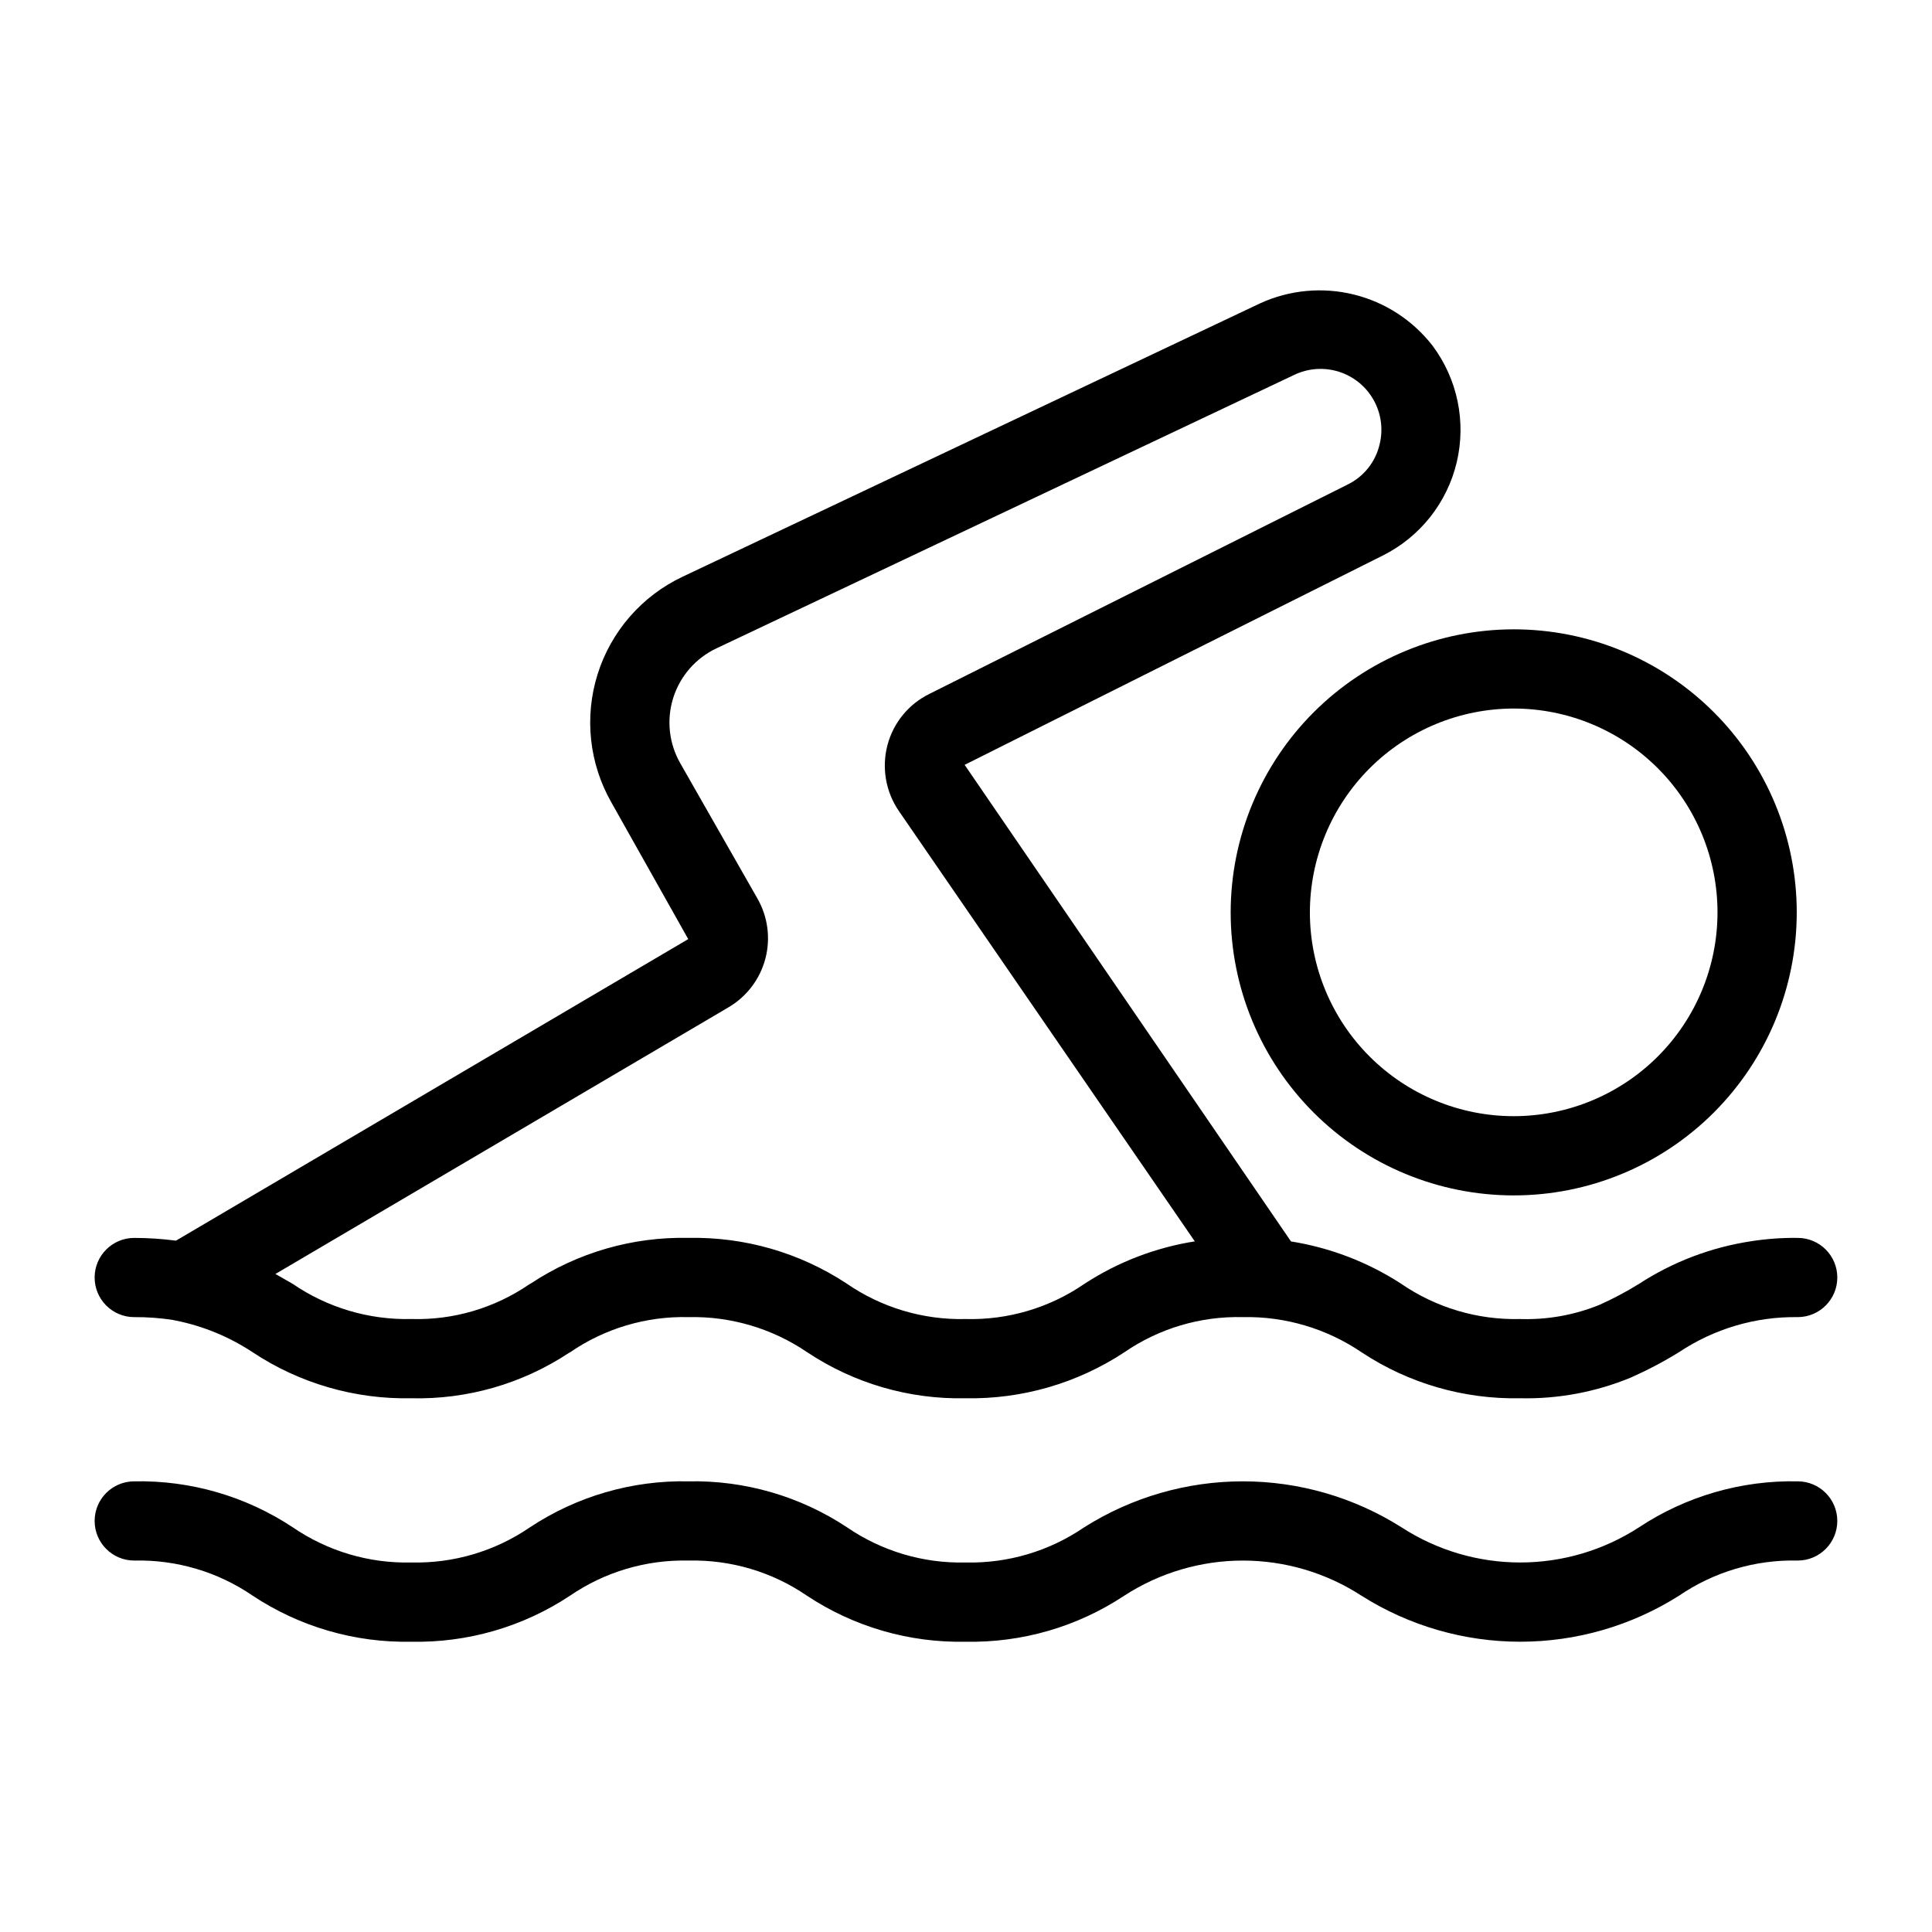
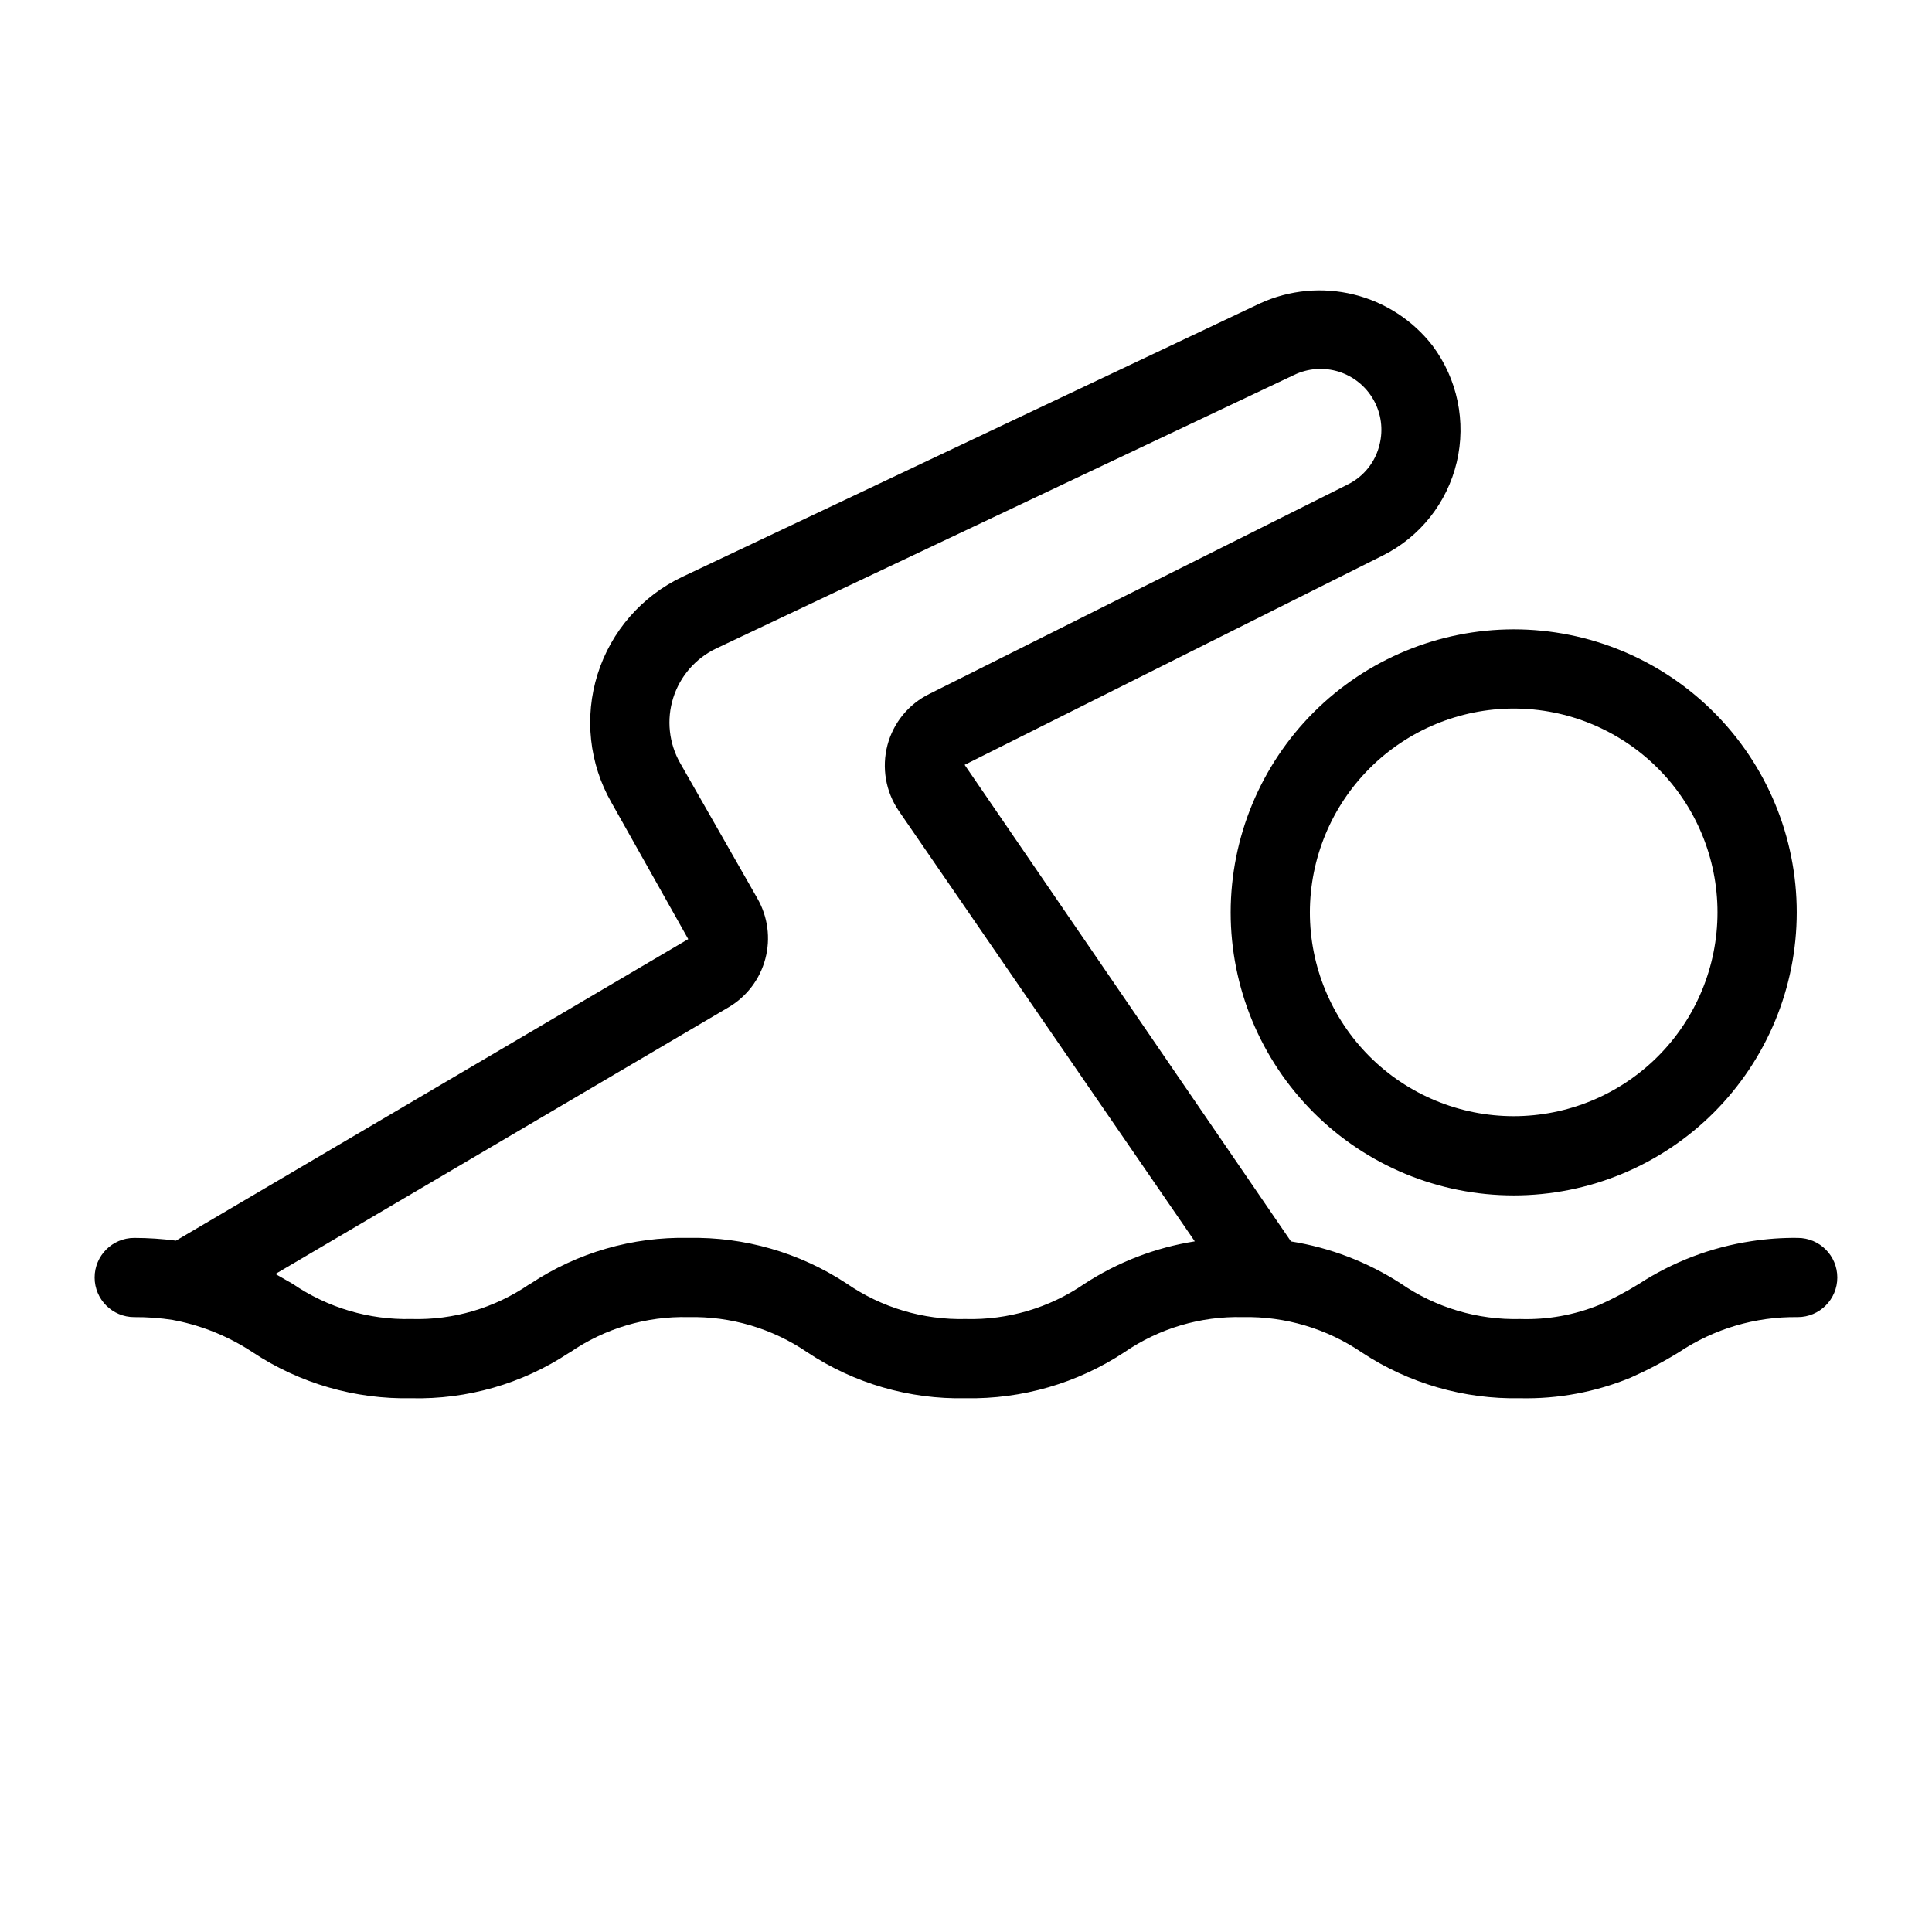
<svg xmlns="http://www.w3.org/2000/svg" fill="#000000" width="800px" height="800px" version="1.1" viewBox="144 144 512 512">
  <g>
    <path d="m179.58 493.05c3.426-0.023 6.852 0.23 10.238 0.754 0.273 0.078 0.551 0.113 0.828 0.172l-0.004-0.004c7.242 1.461 14.129 4.305 20.293 8.375 12.453 8.262 27.137 12.52 42.082 12.207 14.789 0.352 29.332-3.824 41.68-11.973 0.137-0.074 0.273-0.145 0.41-0.227 9.207-6.324 20.18-9.578 31.344-9.305 11.195-0.254 22.191 2.996 31.449 9.297 12.414 8.27 27.07 12.531 41.984 12.207 14.941 0.285 29.621-3.969 42.098-12.199 9.207-6.324 20.176-9.578 31.344-9.305 11.262-0.242 22.316 3.047 31.621 9.398 12.426 8.188 27.043 12.41 41.922 12.105 10.027 0.223 19.988-1.637 29.258-5.457 4.418-1.953 8.695-4.203 12.805-6.738 9.312-6.219 20.289-9.465 31.48-9.309 5.797 0 10.496-4.699 10.496-10.496 0-5.797-4.699-10.496-10.496-10.496-4.078-0.051-8.156 0.238-12.191 0.859-10.668 1.59-20.867 5.461-29.902 11.348-3.34 2.066-6.812 3.906-10.395 5.516-6.672 2.723-13.848 4.008-21.051 3.777-11.297 0.285-22.391-3.019-31.688-9.441-8.809-5.684-18.703-9.473-29.055-11.125l-86.488-126.3 110.82-55.473c9.867-4.93 17.043-13.98 19.59-24.715 2.543-10.734 0.199-22.043-6.402-30.879-5.231-6.75-12.59-11.535-20.883-13.574-8.293-2.043-17.031-1.223-24.797 2.328l-153.12 72.48c-10.758 5.098-18.902 14.449-22.473 25.805-3.57 11.355-2.242 23.684 3.664 34.02l20.352 36.191-135.76 79.914c-3.668-0.48-7.359-0.723-11.055-0.727-5.797 0-10.496 4.699-10.496 10.496 0 5.797 4.699 10.496 10.496 10.496zm157.52-82.125c4.809-2.836 8.305-7.457 9.727-12.852 1.426-5.398 0.664-11.141-2.113-15.98l-20.449-35.844c-3-5.262-3.668-11.531-1.852-17.305 1.82-5.773 5.965-10.527 11.434-13.117l153.09-72.457c3.695-1.789 7.934-2.098 11.852-0.867 3.918 1.23 7.219 3.91 9.227 7.488 2.012 3.578 2.582 7.789 1.594 11.777-1.082 4.652-4.207 8.57-8.508 10.656l-110.78 55.453c-5.504 2.695-9.566 7.648-11.133 13.574-1.578 5.988-0.477 12.371 3.023 17.484l78.422 114.04c-10.453 1.648-20.438 5.496-29.297 11.285-9.234 6.344-20.246 9.598-31.445 9.297-11.258 0.27-22.316-3.035-31.578-9.441-12.414-8.16-27.008-12.363-41.859-12.062-14.824-0.324-29.395 3.887-41.762 12.07-0.16 0.082-0.324 0.176-0.48 0.266-9.168 6.277-20.086 9.488-31.191 9.164-11.211 0.27-22.223-2.992-31.473-9.328-1.469-0.863-2.996-1.738-4.559-2.609z" />
-     <path d="m620.41 536.57c-14.934-0.305-29.602 3.945-42.059 12.188-9.367 6.082-20.297 9.316-31.465 9.316s-22.098-3.234-31.465-9.316c-12.582-7.961-27.164-12.188-42.055-12.188s-29.473 4.227-42.055 12.188c-9.242 6.328-20.238 9.586-31.434 9.316-11.188 0.27-22.172-2.992-31.402-9.316-12.438-8.242-27.094-12.492-42.012-12.188-14.922-0.305-29.586 3.945-42.031 12.188-9.238 6.328-20.23 9.586-31.422 9.316-11.191 0.27-22.18-2.988-31.418-9.316-12.438-8.238-27.098-12.492-42.016-12.188-5.797 0-10.496 4.699-10.496 10.496s4.699 10.496 10.496 10.496c11.188-0.266 22.18 2.996 31.41 9.324 12.445 8.242 27.105 12.492 42.027 12.188 14.922 0.305 29.586-3.949 42.027-12.188 9.238-6.328 20.23-9.586 31.422-9.32 11.188-0.266 22.172 2.992 31.402 9.32 12.438 8.242 27.094 12.492 42.012 12.188 14.926 0.305 29.594-3.945 42.043-12.188 9.363-6.082 20.285-9.32 31.449-9.32s22.09 3.238 31.449 9.32c12.586 7.961 27.172 12.188 42.066 12.188 14.891 0 29.477-4.227 42.062-12.188 9.25-6.328 20.258-9.59 31.461-9.324 5.797 0 10.496-4.699 10.496-10.496s-4.699-10.496-10.496-10.496z" />
    <path d="m470.14 385.79c0 19.895 7.902 38.973 21.973 53.039 14.066 14.066 33.145 21.965 53.039 21.965 19.891 0 38.973-7.902 53.035-21.969 14.066-14.07 21.969-33.148 21.969-53.043 0-19.891-7.902-38.969-21.973-53.035-14.066-14.066-33.145-21.969-53.039-21.969-19.887 0.023-38.953 7.934-53.016 21.996-14.059 14.062-21.969 33.129-21.988 53.016zm75.004-54.02c14.324 0 28.062 5.691 38.191 15.82s15.82 23.867 15.82 38.191c0.004 14.324-5.688 28.062-15.816 38.191-10.129 10.129-23.867 15.82-38.191 15.824-14.324 0-28.062-5.691-38.191-15.816-10.133-10.129-15.824-23.867-15.824-38.191 0.016-14.32 5.711-28.051 15.836-38.18 10.125-10.125 23.855-15.82 38.176-15.84z" />
  </g>
</svg>